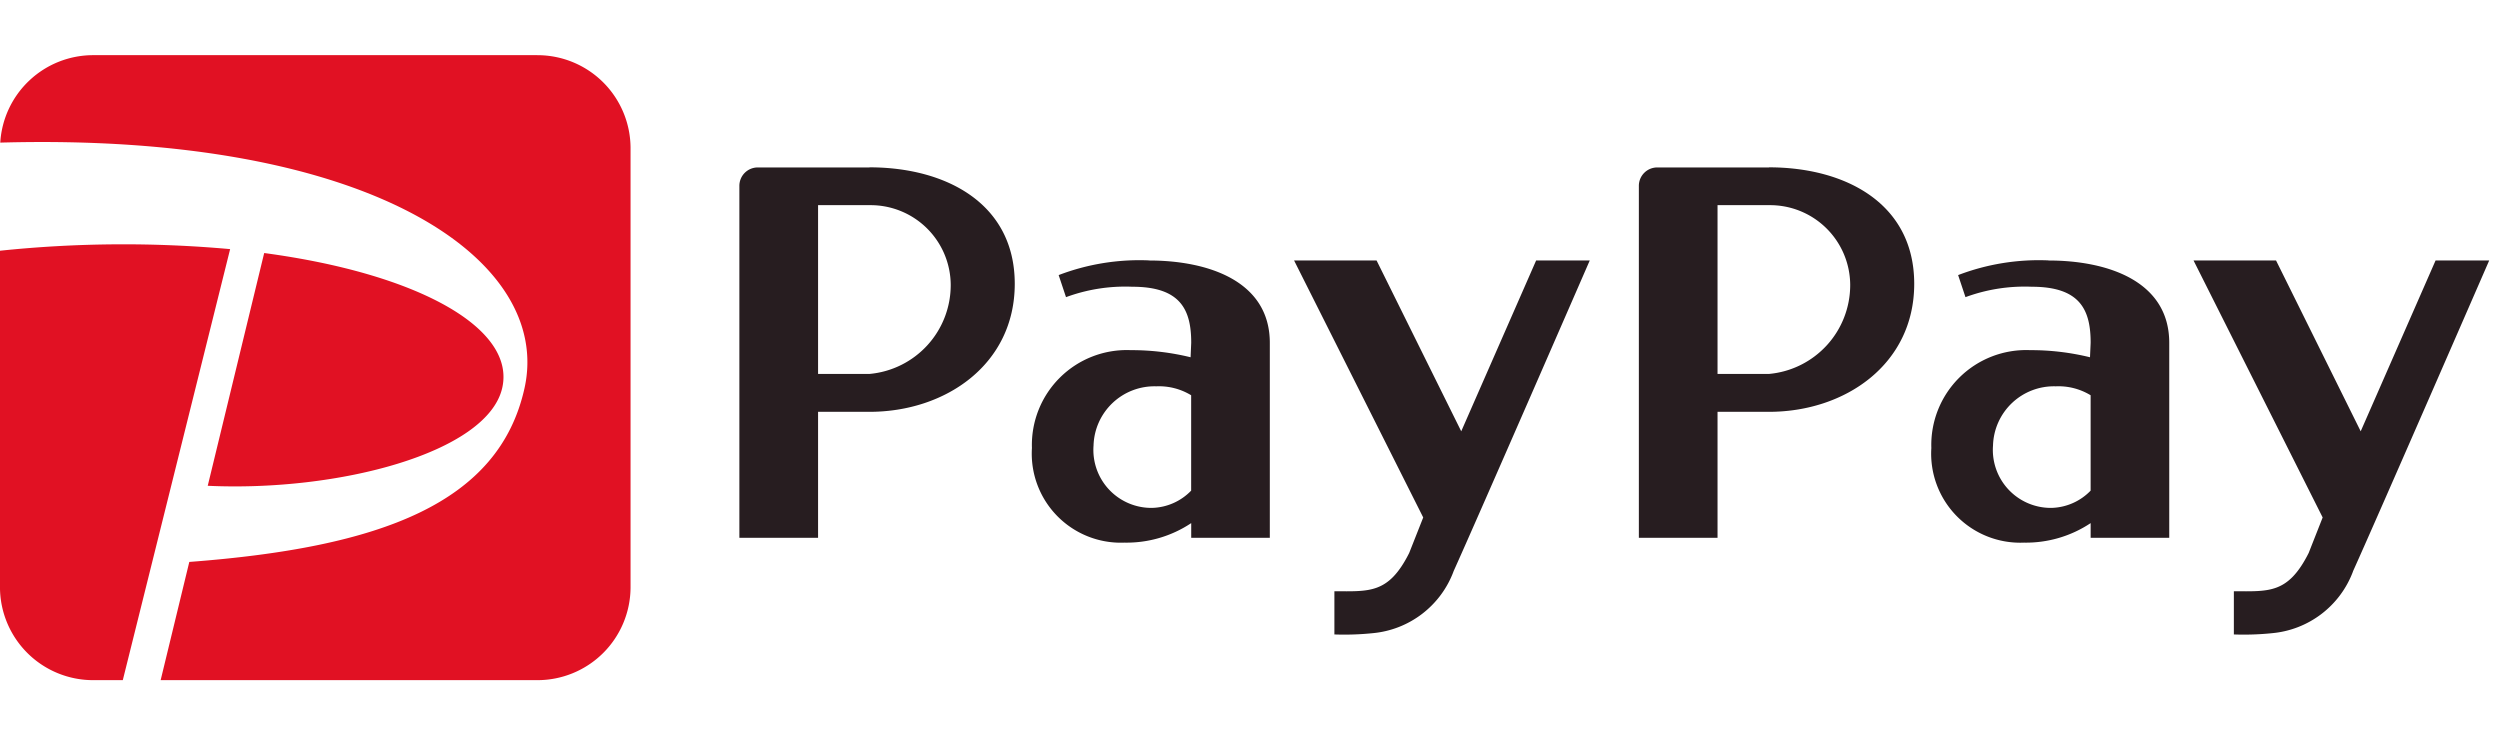
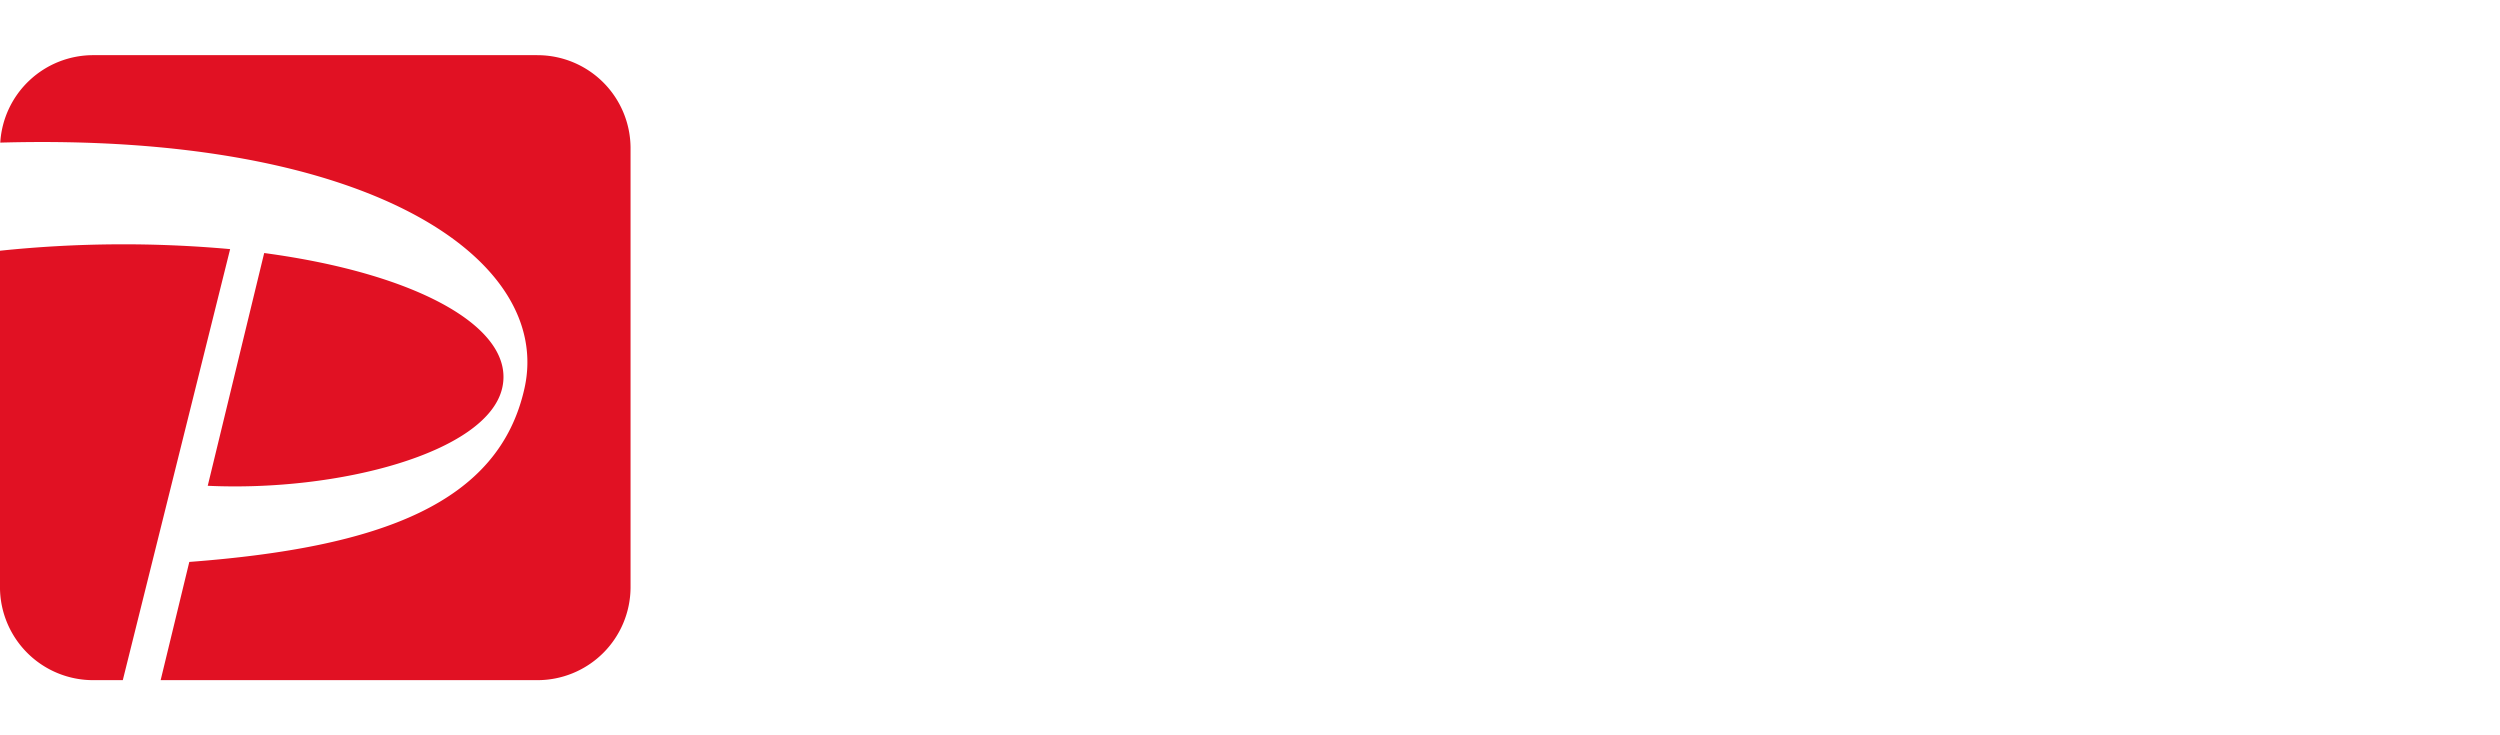
<svg xmlns="http://www.w3.org/2000/svg" width="136" height="40" viewBox="0 0 136 40">
  <defs>
    <clipPath id="clip-path">
      <rect id="長方形_413772" data-name="長方形 413772" width="136" height="40" transform="translate(1225 7930)" fill="#fff" stroke="#707070" stroke-width="1" opacity="0.47" />
    </clipPath>
  </defs>
  <g id="pay10" transform="translate(-1225 -7930)" clip-path="url(#clip-path)">
    <g id="グループ_859" data-name="グループ 859" transform="translate(1225 7933)">
-       <path id="パス_5631" data-name="パス 5631" d="M1757.552,5861.829h-6.078a1,1,0,0,0-1,1v19.146h4.28v-6.852s1.247,0,2.8,0c4.143,0,7.9-2.583,7.9-6.963s-3.754-6.337-7.9-6.337m-2.8,11.239v-9.181s1.32,0,2.8,0a4.359,4.359,0,0,1,4.417,4.326,4.855,4.855,0,0,1-4.417,4.855c-2.036,0-2.8,0-2.8,0m17.988-6.177a12.307,12.307,0,0,0-4.9.8l.4,1.2a9.312,9.312,0,0,1,3.609-.566c2.656,0,3.2,1.29,3.2,3.049l-.035.787a13.487,13.487,0,0,0-3.261-.387,5.161,5.161,0,0,0-5.37,5.324,4.844,4.844,0,0,0,5.038,5.147,6.349,6.349,0,0,0,3.628-1.062v.8h4.276v-10.606c0-3.354-3.336-4.48-6.576-4.48m.182,13.458a3.153,3.153,0,0,1-3.193-3.394,3.314,3.314,0,0,1,3.41-3.219,3.364,3.364,0,0,1,1.9.486v5.189a3.069,3.069,0,0,1-2.119.938m16.392,3.458a5.2,5.2,0,0,1-4.4,3.358,15.144,15.144,0,0,1-2.081.069v-2.349c1.906,0,2.944.149,4.069-2.081l.762-1.934-7.025-13.982h4.488l4.606,9.295,4.073-9.292h2.917s-6.114,14.045-7.413,16.917m-80.7-21.979h-6.077a1,1,0,0,0-1,1v19.146h4.281v-6.852s1.247,0,2.8,0c4.143,0,7.9-2.583,7.9-6.963s-3.754-6.337-7.9-6.337m-2.8,11.239v-9.181s1.319,0,2.8,0a4.359,4.359,0,0,1,4.416,4.326,4.854,4.854,0,0,1-4.416,4.855c-2.037,0-2.8,0-2.8,0m17.988-6.177a12.307,12.307,0,0,0-4.9.8l.4,1.2a9.316,9.316,0,0,1,3.611-.566c2.656,0,3.2,1.29,3.2,3.049l-.034.787a13.486,13.486,0,0,0-3.262-.387,5.161,5.161,0,0,0-5.369,5.324,4.845,4.845,0,0,0,5.037,5.147,6.346,6.346,0,0,0,3.628-1.062v.8h4.276v-10.606c0-3.354-3.336-4.48-6.576-4.48m.18,13.458a3.153,3.153,0,0,1-3.193-3.394,3.314,3.314,0,0,1,3.41-3.219,3.361,3.361,0,0,1,1.9.486v5.189a3.066,3.066,0,0,1-2.119.938m16.392,3.458a5.2,5.2,0,0,1-4.4,3.358,15.144,15.144,0,0,1-2.081.069v-2.349c1.906,0,2.945.149,4.068-2.081l.764-1.934-7.026-13.982h4.488l4.606,9.295,4.074-9.292h2.917s-6.114,14.045-7.413,16.917" transform="translate(-1661.32 -5855.72)" fill="#271d20" />
      <path id="パス_5632" data-name="パス 5632" d="M1233.883,5822.394h-1.608a5.066,5.066,0,0,1-5.073-5.028v-18.332a64.65,64.65,0,0,1,12.52-.088l-5.839,23.449m20.63-15.85c.8-3.248-4.478-6.253-12.938-7.386l-3.071,12.662c7.09.333,15.144-1.782,16.009-5.276m1.92-18.15h-24.157a5.065,5.065,0,0,0-5.059,4.757c20.226-.565,30.063,6.409,28.519,13.361-1.391,6.261-7.807,8.662-18.235,9.45l-1.559,6.431h20.492a5.064,5.064,0,0,0,5.071-5.027v-23.944a5.064,5.064,0,0,0-5.071-5.027" transform="translate(-1227.203 -5788.394)" fill="#e11123" />
    </g>
  </g>
</svg>